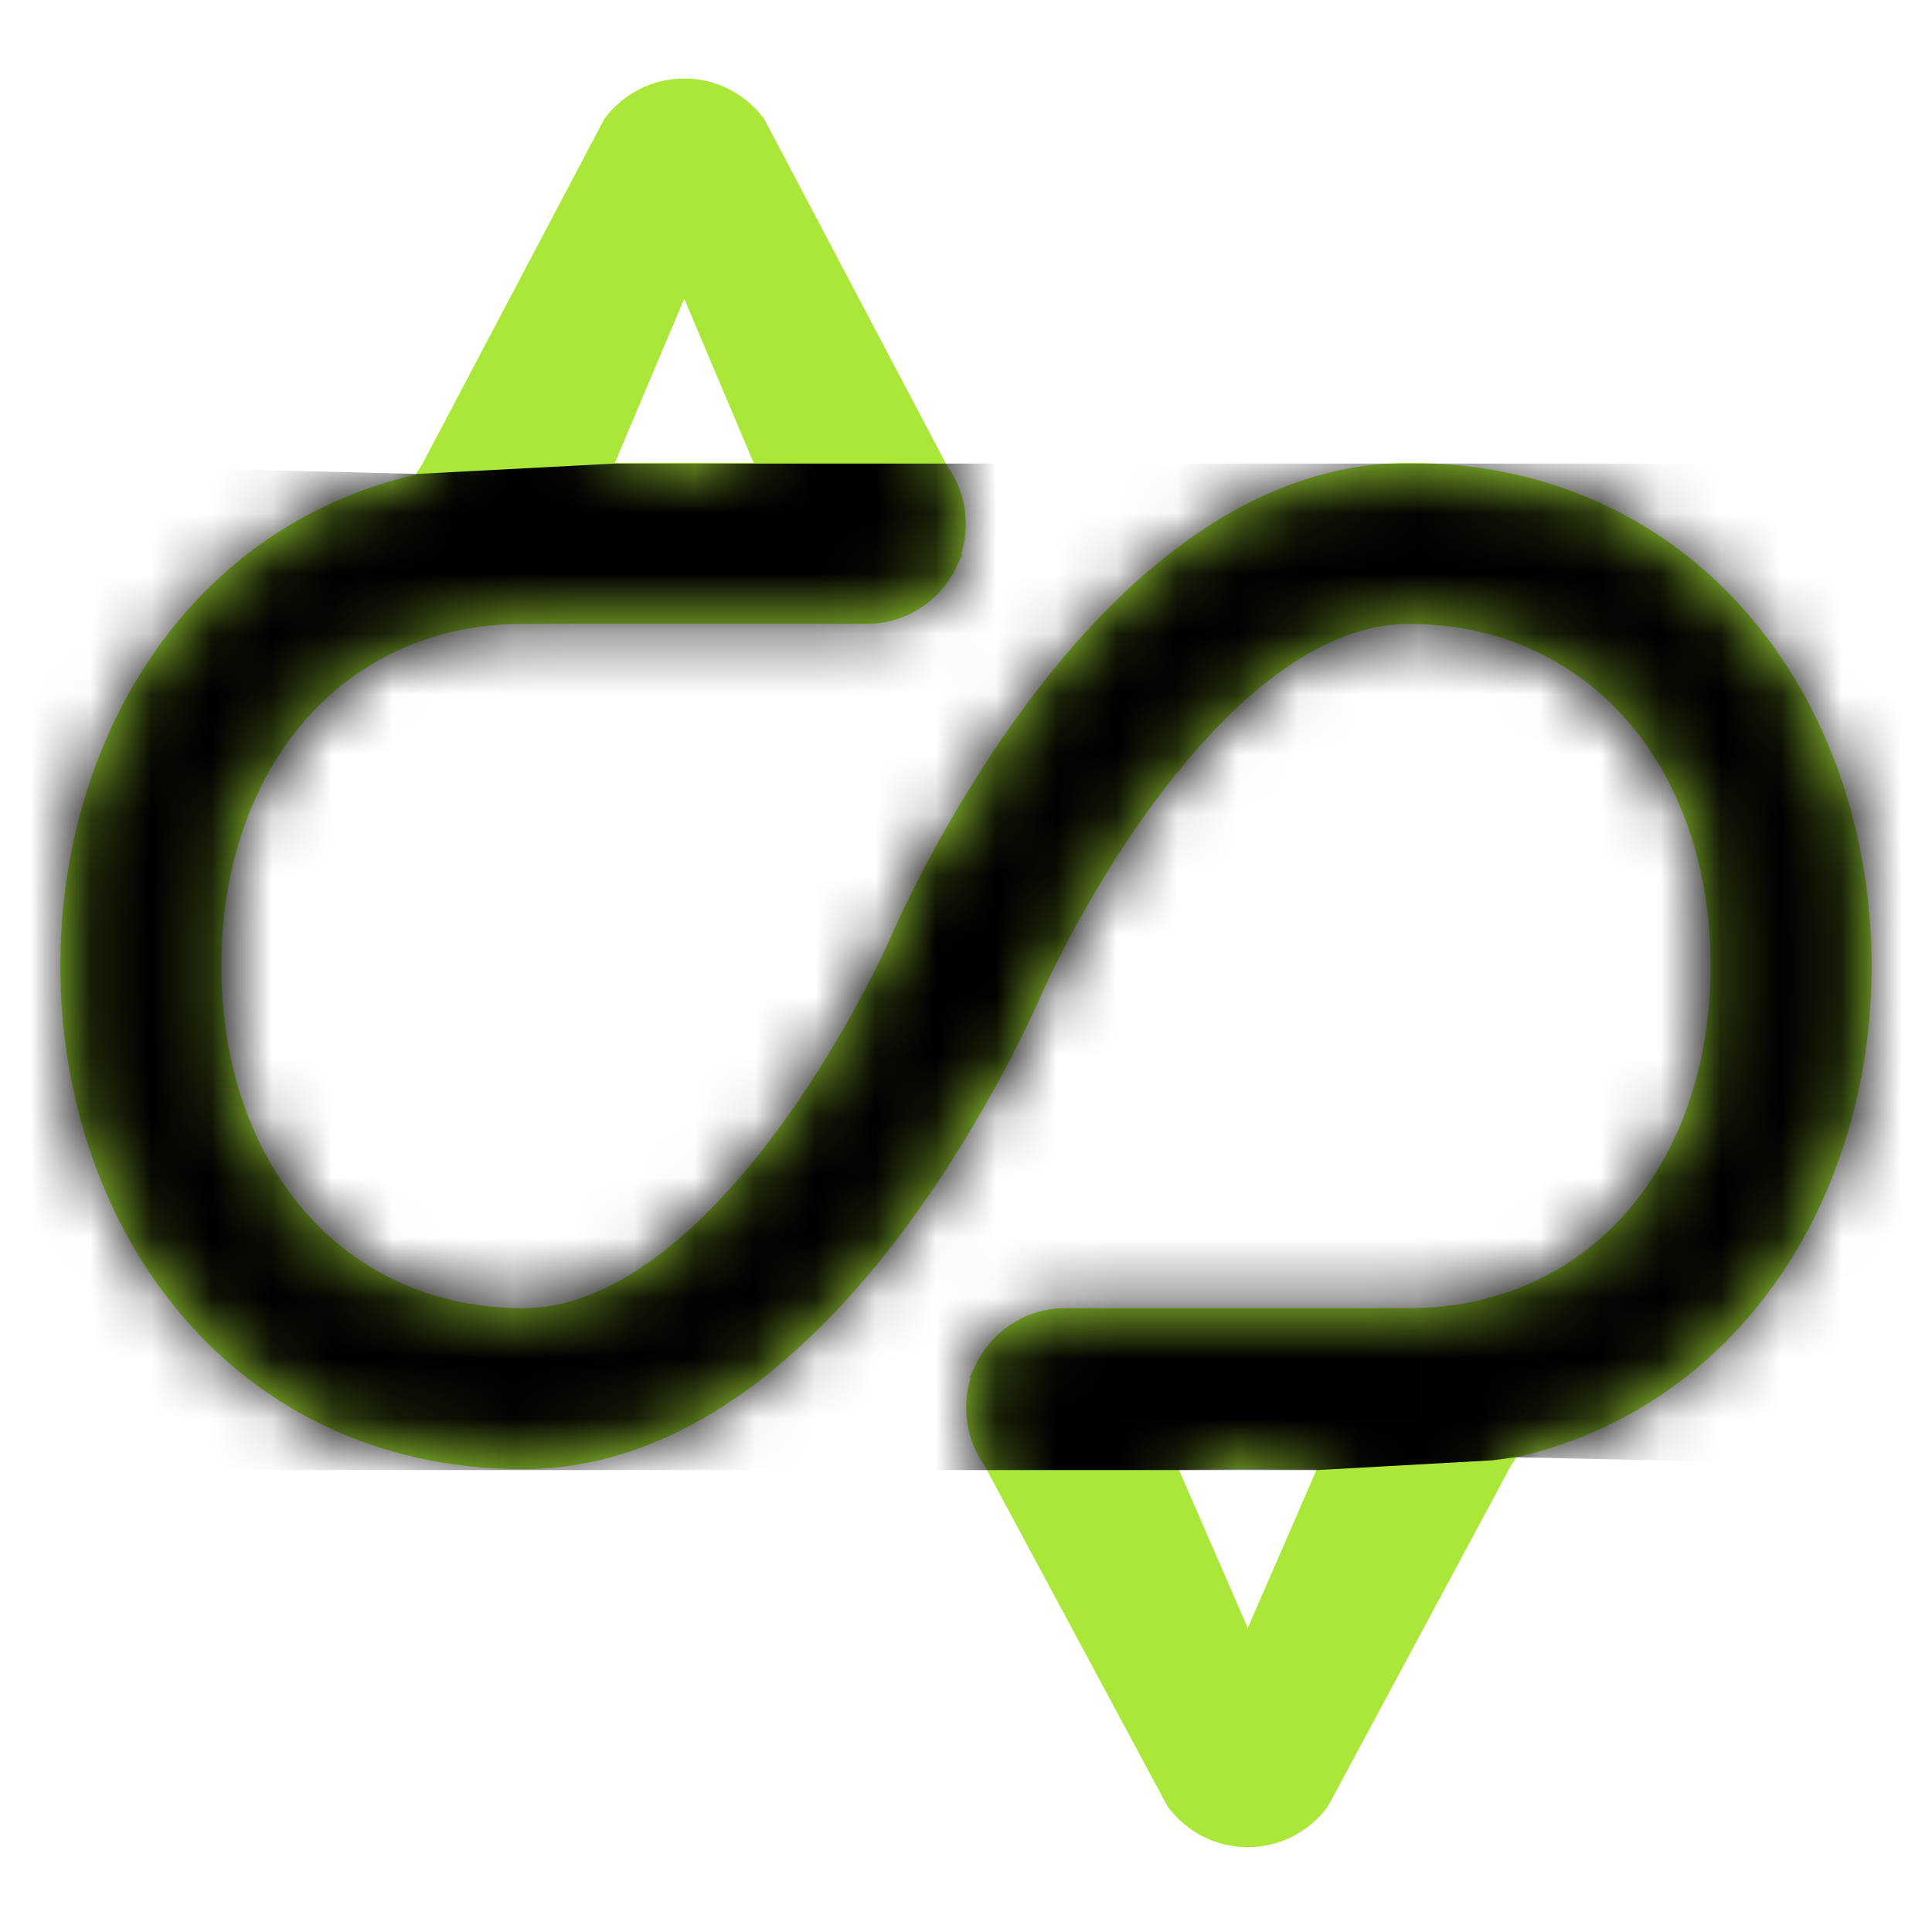
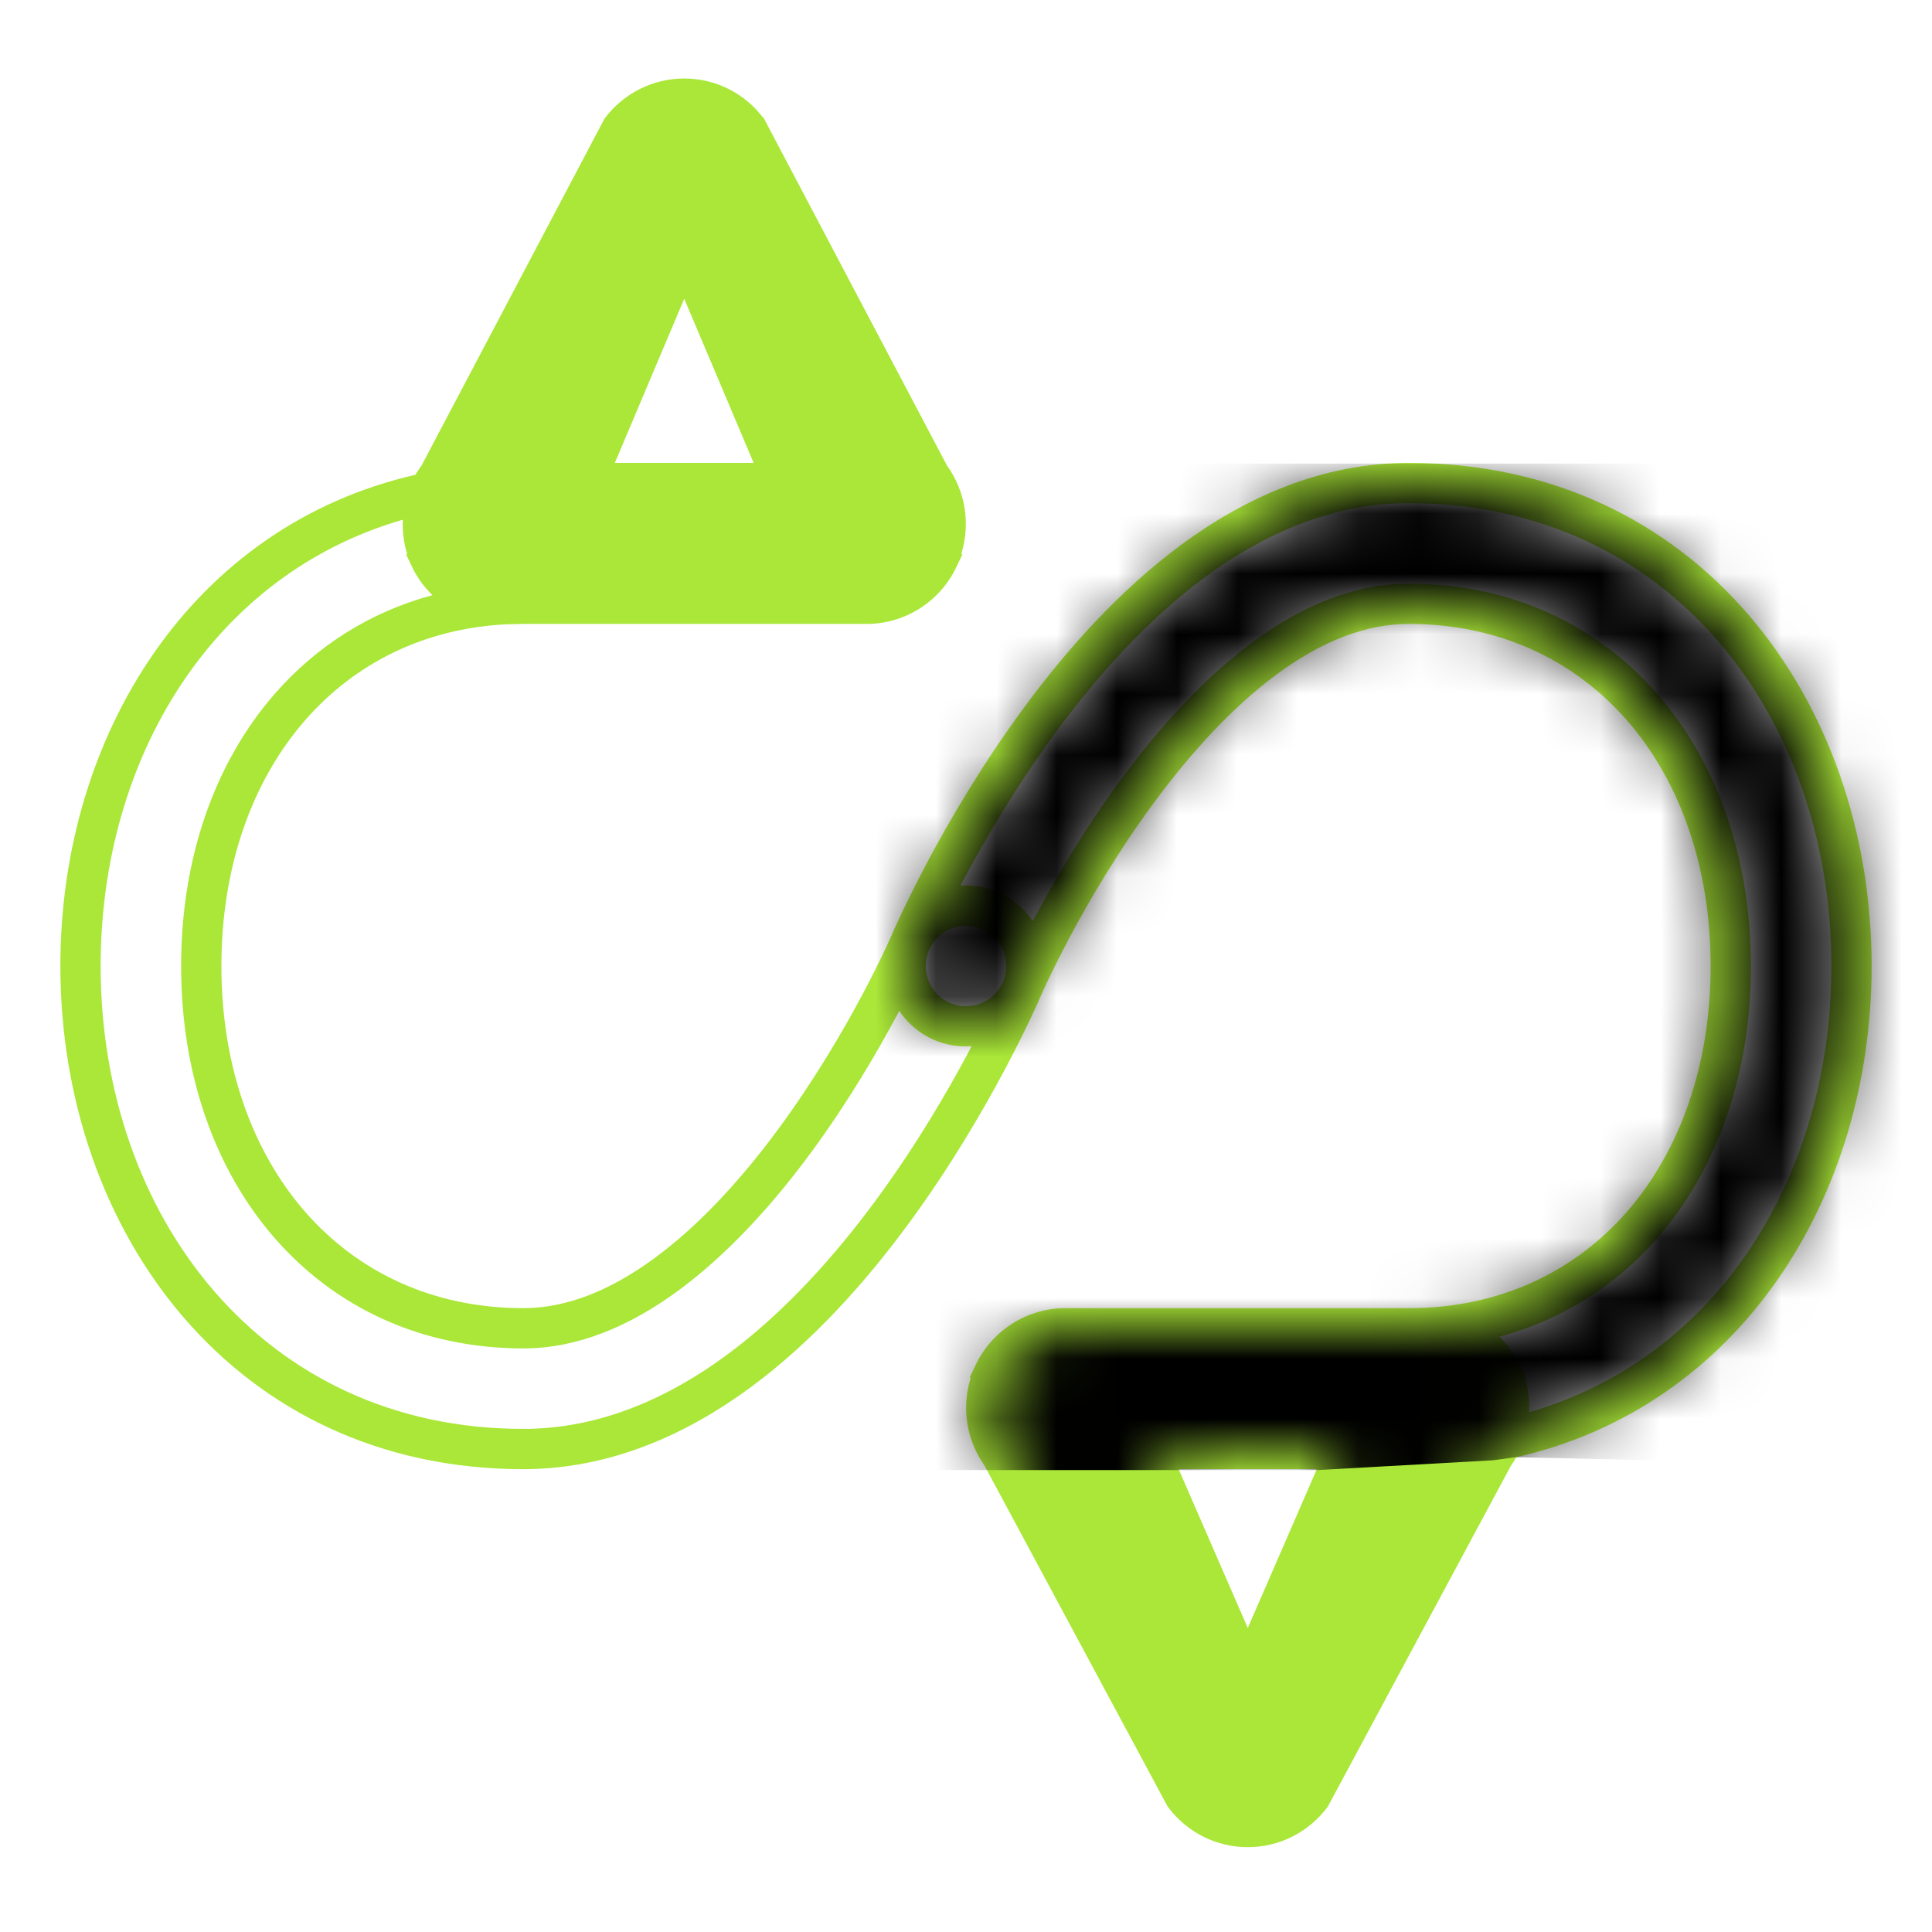
<svg xmlns="http://www.w3.org/2000/svg" width="32" height="32" viewBox="0 0 32 32" fill="none">
-   <path d="M15.081 15.606C15.298 15.099 15.886 14.863 16.394 15.081C16.901 15.298 17.137 15.886 16.919 16.394L16.919 16.395L16.918 16.397L16.915 16.403C16.913 16.408 16.91 16.414 16.907 16.422C16.9 16.438 16.89 16.46 16.878 16.488C16.852 16.545 16.815 16.627 16.767 16.729C16.671 16.932 16.529 17.22 16.346 17.563C15.982 18.248 15.446 19.168 14.763 20.094C14.083 21.015 13.233 21.975 12.234 22.712C11.232 23.449 10.028 24 8.667 24C4.122 24 1.333 20.28 1.333 16C1.333 11.72 4.122 8 8.667 8H12C12.552 8 13 8.448 13 9C13 9.552 12.552 10 12 10H8.667C5.482 10 3.333 12.551 3.333 16C3.333 19.45 5.482 22 8.667 22C9.471 22 10.268 21.676 11.047 21.101C11.829 20.525 12.542 19.735 13.154 18.906C13.762 18.082 14.247 17.252 14.581 16.624C14.747 16.312 14.874 16.052 14.958 15.873C15.001 15.784 15.032 15.714 15.053 15.669C15.063 15.646 15.071 15.629 15.075 15.619C15.078 15.613 15.08 15.607 15.08 15.607L15.081 15.606Z" fill="#AAE738" />
  <path d="M11.333 1.633C11.753 1.633 12.135 1.834 12.378 2.153L15.402 7.889L15.405 7.891C15.696 8.281 15.75 8.807 15.534 9.255L15.535 9.257C15.317 9.71 14.858 10 14.354 10H8.312C7.809 10 7.35 9.71 7.132 9.257L7.133 9.255C6.917 8.807 6.971 8.281 7.262 7.891L7.264 7.889L10.289 2.153C10.532 1.834 10.913 1.633 11.333 1.633ZM9.68 8H12.987L11.333 4.093L9.68 8Z" fill="#AAE738" />
  <path d="M20.667 30.262C21.087 30.262 21.468 30.061 21.711 29.742L24.736 24.111L24.738 24.11C25.029 23.719 25.084 23.193 24.867 22.745L24.869 22.744C24.65 22.29 24.191 22 23.688 22H17.646C17.142 22 16.683 22.29 16.465 22.744L16.466 22.745C16.25 23.193 16.304 23.719 16.595 24.11L16.598 24.111L19.622 29.742C19.865 30.061 20.247 30.262 20.667 30.262ZM19.013 24H22.32L20.667 27.802L19.013 24Z" fill="#AAE738" />
-   <path d="M28.667 16C28.667 12.551 26.518 10 23.333 10C22.529 10 21.732 10.325 20.953 10.899C20.171 11.475 19.458 12.265 18.846 13.094C18.238 13.918 17.753 14.748 17.419 15.376C17.253 15.688 17.126 15.948 17.042 16.127C16.999 16.216 16.968 16.286 16.947 16.331C16.937 16.354 16.929 16.371 16.924 16.382C16.922 16.387 16.92 16.393 16.92 16.393L16.919 16.394C16.702 16.902 16.114 17.137 15.606 16.919C15.098 16.702 14.863 16.114 15.081 15.606L15.081 15.605L15.082 15.603L15.085 15.597C15.087 15.592 15.09 15.586 15.093 15.578C15.1 15.562 15.11 15.54 15.122 15.512C15.148 15.455 15.185 15.373 15.233 15.272C15.329 15.068 15.471 14.781 15.654 14.437C16.018 13.752 16.554 12.832 17.237 11.906C17.917 10.985 18.767 10.025 19.766 9.288C20.768 8.551 21.971 8 23.333 8C27.878 8 30.667 11.72 30.667 16C30.667 20.28 27.878 24 23.333 24H20C19.448 24 19 23.552 19 23C19 22.448 19.448 22 20 22H23.333C26.518 22 28.667 19.45 28.667 16Z" fill="#AAE738" />
  <path d="M30.333 16C30.333 11.857 27.65 8.334 23.333 8.334C22.064 8.334 20.928 8.846 19.963 9.556C19 10.266 18.174 11.199 17.505 12.104C16.835 13.013 16.307 13.917 15.948 14.593C15.934 14.618 15.921 14.645 15.908 14.67C16.112 14.655 16.323 14.688 16.525 14.774C16.77 14.879 16.967 15.05 17.105 15.255C17.112 15.243 17.119 15.231 17.125 15.219C17.464 14.582 17.957 13.737 18.578 12.896C19.201 12.052 19.937 11.233 20.755 10.63C21.572 10.029 22.436 9.667 23.333 9.667C25.021 9.667 26.446 10.345 27.445 11.487C28.441 12.626 29 14.208 29 16C29 17.793 28.441 19.375 27.445 20.513C26.759 21.298 25.87 21.862 24.835 22.14C24.969 22.271 25.085 22.424 25.169 22.599L25.271 22.811L25.255 22.826C25.313 23.011 25.335 23.202 25.327 23.391C28.46 22.488 30.333 19.461 30.333 16ZM17.646 22.334C17.281 22.334 16.949 22.539 16.781 22.861L16.767 22.89C16.616 23.203 16.642 23.567 16.823 23.851L16.841 23.86L16.892 23.953L19.902 29.558C20.085 29.786 20.362 29.929 20.667 29.929C20.971 29.929 21.247 29.786 21.43 29.558L24.266 24.279C23.963 24.313 23.653 24.334 23.333 24.334H22.539L20.667 28.637L18.504 23.667H18.848C18.734 23.471 18.667 23.244 18.667 23C18.667 22.757 18.733 22.53 18.846 22.334H17.646ZM20.667 26.965L21.811 24.334H19.522L20.667 26.965ZM3 16C3 14.208 3.559 12.626 4.555 11.487C5.241 10.703 6.128 10.136 7.163 9.858C7.029 9.727 6.914 9.575 6.831 9.401L6.729 9.188L6.743 9.172C6.686 8.988 6.664 8.797 6.672 8.608C3.539 9.512 1.667 12.54 1.667 16C1.667 20.143 4.35 23.667 8.667 23.667C9.936 23.667 11.072 23.154 12.037 22.443C12.999 21.733 13.826 20.802 14.495 19.896C15.166 18.987 15.693 18.082 16.052 17.407C16.066 17.381 16.078 17.354 16.091 17.328C15.887 17.343 15.677 17.312 15.475 17.226C15.229 17.12 15.032 16.949 14.893 16.742C14.887 16.755 14.882 16.768 14.875 16.78C14.536 17.417 14.043 18.263 13.422 19.105C12.799 19.949 12.062 20.766 11.245 21.369C10.428 21.971 9.564 22.334 8.667 22.334C6.979 22.334 5.554 21.655 4.555 20.513C3.559 19.375 3 17.793 3 16ZM16.263 15.387C15.928 15.244 15.541 15.396 15.392 15.727L15.391 15.733L15.384 15.744C15.244 16.08 15.401 16.468 15.736 16.612C16.071 16.756 16.46 16.603 16.608 16.27L16.609 16.267L16.613 16.257C16.755 15.92 16.599 15.531 16.263 15.387ZM12.667 9C12.667 8.678 12.438 8.409 12.134 8.347L12 8.334H8.667C8.213 8.334 7.777 8.374 7.361 8.448C7.309 8.665 7.332 8.9 7.434 9.111L7.444 9.134C7.611 9.46 7.946 9.667 8.312 9.667H12C12.368 9.667 12.666 9.368 12.667 9ZM10.184 7.667H12.483L11.333 4.948L10.184 7.667ZM19.333 23C19.334 23.368 19.632 23.667 20 23.667H23.333C23.787 23.667 24.222 23.624 24.638 23.55C24.689 23.333 24.668 23.1 24.566 22.89L24.552 22.861C24.384 22.539 24.052 22.334 23.688 22.334H20L19.866 22.347C19.562 22.409 19.333 22.678 19.333 23ZM31 16C31 19.836 28.817 23.292 25.116 24.136C25.089 24.183 25.059 24.229 25.027 24.274L22.005 29.9L21.992 29.924L21.977 29.944C21.673 30.343 21.195 30.595 20.667 30.595C20.139 30.595 19.66 30.343 19.357 29.944L19.341 29.924L19.328 29.9L16.306 24.274C16.009 23.854 15.923 23.318 16.077 22.826L16.062 22.811L16.164 22.599C16.438 22.031 17.014 21.667 17.646 21.667H23.333C24.83 21.667 26.071 21.07 26.943 20.075C27.817 19.075 28.333 17.657 28.333 16C28.333 14.344 27.817 12.925 26.943 11.926C26.071 10.931 24.83 10.334 23.333 10.334C22.621 10.334 21.893 10.62 21.15 11.167C20.405 11.716 19.715 12.479 19.115 13.292C18.519 14.099 18.042 14.914 17.713 15.532C17.55 15.839 17.425 16.094 17.342 16.27C17.301 16.357 17.271 16.424 17.251 16.468C17.236 16.501 17.235 16.504 17.23 16.515L17.229 16.516L17.225 16.528L17.22 16.534L17.221 16.535L17.215 16.549C17.213 16.552 17.212 16.556 17.212 16.556C17.206 16.571 17.196 16.596 17.182 16.625C17.156 16.683 17.117 16.767 17.068 16.871C16.969 17.079 16.826 17.371 16.641 17.719C16.271 18.414 15.727 19.349 15.031 20.292C14.34 21.229 13.467 22.216 12.431 22.98C11.393 23.744 10.121 24.334 8.667 24.334C3.894 24.334 1 20.417 1 16C1 12.165 3.182 8.708 6.882 7.864C6.911 7.811 6.946 7.761 6.982 7.711L9.995 1.998L10.007 1.973L10.023 1.951C10.327 1.552 10.806 1.3 11.333 1.3C11.795 1.3 12.219 1.493 12.521 1.809L12.643 1.951L12.66 1.973L12.672 1.998L15.685 7.711C15.99 8.133 16.077 8.675 15.922 9.172L15.938 9.188L15.836 9.401C15.562 9.97 14.986 10.334 14.354 10.334H8.667L8.389 10.34C7.016 10.409 5.874 10.993 5.057 11.926C4.183 12.925 3.667 14.344 3.667 16C3.667 17.657 4.183 19.075 5.057 20.075C5.929 21.07 7.17 21.667 8.667 21.667C9.379 21.667 10.107 21.38 10.85 20.832C11.595 20.283 12.285 19.522 12.885 18.709C13.481 17.901 13.958 17.086 14.287 16.468C14.45 16.161 14.575 15.906 14.658 15.731C14.699 15.644 14.729 15.575 14.749 15.532C14.763 15.5 14.765 15.497 14.77 15.487L14.771 15.482L14.777 15.468L14.78 15.461L14.785 15.451C14.787 15.448 14.788 15.444 14.788 15.444C14.794 15.43 14.804 15.405 14.818 15.375C14.844 15.317 14.883 15.234 14.932 15.129C15.031 14.921 15.174 14.629 15.359 14.28C15.729 13.586 16.273 12.651 16.969 11.709C17.66 10.772 18.533 9.783 19.569 9.02C20.607 8.255 21.879 7.667 23.333 7.667C28.106 7.667 31 11.584 31 16ZM13.333 9C13.333 9.244 13.266 9.471 13.152 9.667H14.354C14.72 9.667 15.054 9.46 15.221 9.134L15.233 9.111C15.385 8.797 15.357 8.432 15.175 8.147L15.158 8.14L15.108 8.045L12.102 2.341C11.919 2.11 11.64 1.966 11.333 1.966C11.027 1.966 10.746 2.11 10.564 2.341L7.729 7.719C8.033 7.685 8.346 7.667 8.667 7.667H9.458L11.333 3.237L13.294 7.87L13.49 8.334H13.154C13.267 8.53 13.333 8.757 13.333 9Z" fill="#AAE738" />
  <mask id="mask0_25216_147382" style="mask-type:alpha" maskUnits="userSpaceOnUse" x="1" y="1" width="30" height="30">
-     <path d="M15.081 15.606C15.298 15.099 15.886 14.863 16.394 15.081C16.901 15.298 17.137 15.886 16.919 16.394L16.919 16.395L16.918 16.397L16.915 16.403C16.913 16.408 16.91 16.414 16.907 16.422C16.9 16.438 16.89 16.46 16.878 16.488C16.852 16.545 16.815 16.627 16.767 16.729C16.671 16.932 16.529 17.22 16.346 17.563C15.982 18.248 15.446 19.168 14.763 20.094C14.083 21.015 13.233 21.975 12.234 22.712C11.232 23.449 10.028 24 8.667 24C4.122 24 1.333 20.28 1.333 16C1.333 11.72 4.122 8 8.667 8H12C12.552 8 13 8.448 13 9C13 9.552 12.552 10 12 10H8.667C5.482 10 3.333 12.551 3.333 16C3.333 19.45 5.482 22 8.667 22C9.471 22 10.268 21.676 11.047 21.101C11.829 20.525 12.542 19.735 13.154 18.906C13.762 18.082 14.247 17.252 14.581 16.624C14.747 16.312 14.874 16.052 14.958 15.873C15.001 15.784 15.032 15.714 15.053 15.669C15.063 15.646 15.071 15.629 15.075 15.619C15.078 15.613 15.08 15.607 15.08 15.607L15.081 15.606Z" fill="white" />
-     <path d="M11.333 1.633C11.753 1.633 12.135 1.834 12.378 2.153L15.402 7.889L15.405 7.891C15.696 8.281 15.75 8.807 15.534 9.255L15.535 9.257C15.317 9.71 14.858 10 14.354 10H8.312C7.809 10 7.35 9.71 7.132 9.257L7.133 9.255C6.917 8.807 6.971 8.281 7.262 7.891L7.264 7.889L10.289 2.153C10.532 1.834 10.913 1.633 11.333 1.633ZM9.68 8H12.987L11.333 4.093L9.68 8Z" fill="white" />
    <path d="M20.667 30.262C21.087 30.262 21.468 30.061 21.711 29.742L24.736 24.111L24.738 24.11C25.029 23.719 25.084 23.193 24.867 22.745L24.869 22.744C24.65 22.29 24.191 22 23.688 22H17.646C17.142 22 16.683 22.29 16.465 22.744L16.466 22.745C16.25 23.193 16.304 23.719 16.595 24.11L16.598 24.111L19.622 29.742C19.865 30.061 20.247 30.262 20.667 30.262ZM19.013 24H22.32L20.667 27.802L19.013 24Z" fill="white" />
    <path d="M28.667 16C28.667 12.551 26.518 10 23.333 10C22.529 10 21.732 10.325 20.953 10.899C20.171 11.475 19.458 12.265 18.846 13.094C18.238 13.918 17.753 14.748 17.419 15.376C17.253 15.688 17.126 15.948 17.042 16.127C16.999 16.216 16.968 16.286 16.947 16.331C16.937 16.354 16.929 16.371 16.924 16.382C16.922 16.387 16.92 16.393 16.92 16.393L16.919 16.394C16.702 16.902 16.114 17.137 15.606 16.919C15.098 16.702 14.863 16.114 15.081 15.606L15.081 15.605L15.082 15.603L15.085 15.597C15.087 15.592 15.09 15.586 15.093 15.578C15.1 15.562 15.11 15.54 15.122 15.512C15.148 15.455 15.185 15.373 15.233 15.272C15.329 15.068 15.471 14.781 15.654 14.437C16.018 13.752 16.554 12.832 17.237 11.906C17.917 10.985 18.767 10.025 19.766 9.288C20.768 8.551 21.971 8 23.333 8C27.878 8 30.667 11.72 30.667 16C30.667 20.28 27.878 24 23.333 24H20C19.448 24 19 23.552 19 23C19 22.448 19.448 22 20 22H23.333C26.518 22 28.667 19.45 28.667 16Z" fill="white" />
-     <path d="M30.333 16C30.333 11.857 27.65 8.334 23.333 8.334C22.064 8.334 20.928 8.846 19.963 9.556C19 10.266 18.174 11.199 17.505 12.104C16.835 13.013 16.307 13.917 15.948 14.593C15.934 14.618 15.921 14.645 15.908 14.67C16.112 14.655 16.323 14.688 16.525 14.774C16.77 14.879 16.967 15.05 17.105 15.255C17.112 15.243 17.119 15.231 17.125 15.219C17.464 14.582 17.957 13.737 18.578 12.896C19.201 12.052 19.937 11.233 20.755 10.63C21.572 10.029 22.436 9.667 23.333 9.667C25.021 9.667 26.446 10.345 27.445 11.487C28.441 12.626 29 14.208 29 16C29 17.793 28.441 19.375 27.445 20.513C26.759 21.298 25.87 21.862 24.835 22.14C24.969 22.271 25.085 22.424 25.169 22.599L25.271 22.811L25.255 22.826C25.313 23.011 25.335 23.202 25.327 23.391C28.46 22.488 30.333 19.461 30.333 16ZM17.646 22.334C17.281 22.334 16.949 22.539 16.781 22.861L16.767 22.89C16.616 23.203 16.642 23.567 16.823 23.851L16.841 23.86L16.892 23.953L19.902 29.558C20.085 29.786 20.362 29.929 20.667 29.929C20.971 29.929 21.247 29.786 21.43 29.558L24.266 24.279C23.963 24.313 23.653 24.334 23.333 24.334H22.539L20.667 28.637L18.504 23.667H18.848C18.734 23.471 18.667 23.244 18.667 23C18.667 22.757 18.733 22.53 18.846 22.334H17.646ZM20.667 26.965L21.811 24.334H19.522L20.667 26.965ZM3 16C3 14.208 3.559 12.626 4.555 11.487C5.241 10.703 6.128 10.136 7.163 9.858C7.029 9.727 6.914 9.575 6.831 9.401L6.729 9.188L6.743 9.172C6.686 8.988 6.664 8.797 6.672 8.608C3.539 9.512 1.667 12.54 1.667 16C1.667 20.143 4.35 23.667 8.667 23.667C9.936 23.667 11.072 23.154 12.037 22.443C12.999 21.733 13.826 20.802 14.495 19.896C15.166 18.987 15.693 18.082 16.052 17.407C16.066 17.381 16.078 17.354 16.091 17.328C15.887 17.343 15.677 17.312 15.475 17.226C15.229 17.12 15.032 16.949 14.893 16.742C14.887 16.755 14.882 16.768 14.875 16.78C14.536 17.417 14.043 18.263 13.422 19.105C12.799 19.949 12.062 20.766 11.245 21.369C10.428 21.971 9.564 22.334 8.667 22.334C6.979 22.334 5.554 21.655 4.555 20.513C3.559 19.375 3 17.793 3 16ZM16.263 15.387C15.928 15.244 15.541 15.396 15.392 15.727L15.391 15.733L15.384 15.744C15.244 16.08 15.401 16.468 15.736 16.612C16.071 16.756 16.46 16.603 16.608 16.27L16.609 16.267L16.613 16.257C16.755 15.92 16.599 15.531 16.263 15.387ZM12.667 9C12.667 8.678 12.438 8.409 12.134 8.347L12 8.334H8.667C8.213 8.334 7.777 8.374 7.361 8.448C7.309 8.665 7.332 8.9 7.434 9.111L7.444 9.134C7.611 9.46 7.946 9.667 8.312 9.667H12C12.368 9.667 12.666 9.368 12.667 9ZM10.184 7.667H12.483L11.333 4.948L10.184 7.667ZM19.333 23C19.334 23.368 19.632 23.667 20 23.667H23.333C23.787 23.667 24.222 23.624 24.638 23.55C24.689 23.333 24.668 23.1 24.566 22.89L24.552 22.861C24.384 22.539 24.052 22.334 23.688 22.334H20L19.866 22.347C19.562 22.409 19.333 22.678 19.333 23ZM31 16C31 19.836 28.817 23.292 25.116 24.136C25.089 24.183 25.059 24.229 25.027 24.274L22.005 29.9L21.992 29.924L21.977 29.944C21.673 30.343 21.195 30.595 20.667 30.595C20.139 30.595 19.66 30.343 19.357 29.944L19.341 29.924L19.328 29.9L16.306 24.274C16.009 23.854 15.923 23.318 16.077 22.826L16.062 22.811L16.164 22.599C16.438 22.031 17.014 21.667 17.646 21.667H23.333C24.83 21.667 26.071 21.07 26.943 20.075C27.817 19.075 28.333 17.657 28.333 16C28.333 14.344 27.817 12.925 26.943 11.926C26.071 10.931 24.83 10.334 23.333 10.334C22.621 10.334 21.893 10.62 21.15 11.167C20.405 11.716 19.715 12.479 19.115 13.292C18.519 14.099 18.042 14.914 17.713 15.532C17.55 15.839 17.425 16.094 17.342 16.27C17.301 16.357 17.271 16.424 17.251 16.468C17.236 16.501 17.235 16.504 17.23 16.515L17.229 16.516L17.225 16.528L17.22 16.534L17.221 16.535L17.215 16.549C17.213 16.552 17.212 16.556 17.212 16.556C17.206 16.571 17.196 16.596 17.182 16.625C17.156 16.683 17.117 16.767 17.068 16.871C16.969 17.079 16.826 17.371 16.641 17.719C16.271 18.414 15.727 19.349 15.031 20.292C14.34 21.229 13.467 22.216 12.431 22.98C11.393 23.744 10.121 24.334 8.667 24.334C3.894 24.334 1 20.417 1 16C1 12.165 3.182 8.708 6.882 7.864C6.911 7.811 6.946 7.761 6.982 7.711L9.995 1.998L10.007 1.973L10.023 1.951C10.327 1.552 10.806 1.3 11.333 1.3C11.795 1.3 12.219 1.493 12.521 1.809L12.643 1.951L12.66 1.973L12.672 1.998L15.685 7.711C15.99 8.133 16.077 8.675 15.922 9.172L15.938 9.188L15.836 9.401C15.562 9.97 14.986 10.334 14.354 10.334H8.667L8.389 10.34C7.016 10.409 5.874 10.993 5.057 11.926C4.183 12.925 3.667 14.344 3.667 16C3.667 17.657 4.183 19.075 5.057 20.075C5.929 21.07 7.17 21.667 8.667 21.667C9.379 21.667 10.107 21.38 10.85 20.832C11.595 20.283 12.285 19.522 12.885 18.709C13.481 17.901 13.958 17.086 14.287 16.468C14.45 16.161 14.575 15.906 14.658 15.731C14.699 15.644 14.729 15.575 14.749 15.532C14.763 15.5 14.765 15.497 14.77 15.487L14.771 15.482L14.777 15.468L14.78 15.461L14.785 15.451C14.787 15.448 14.788 15.444 14.788 15.444C14.794 15.43 14.804 15.405 14.818 15.375C14.844 15.317 14.883 15.234 14.932 15.129C15.031 14.921 15.174 14.629 15.359 14.28C15.729 13.586 16.273 12.651 16.969 11.709C17.66 10.772 18.533 9.783 19.569 9.02C20.607 8.255 21.879 7.667 23.333 7.667C28.106 7.667 31 11.584 31 16ZM13.333 9C13.333 9.244 13.266 9.471 13.152 9.667H14.354C14.72 9.667 15.054 9.46 15.221 9.134L15.233 9.111C15.385 8.797 15.357 8.432 15.175 8.147L15.158 8.14L15.108 8.045L12.102 2.341C11.919 2.11 11.64 1.966 11.333 1.966C11.027 1.966 10.746 2.11 10.564 2.341L7.729 7.719C8.033 7.685 8.346 7.667 8.667 7.667H9.458L11.333 3.237L13.294 7.87L13.49 8.334H13.154C13.267 8.53 13.333 8.757 13.333 9Z" fill="white" />
  </mask>
  <g mask="url(#mask0_25216_147382)">
    <path d="M0 7.678L6.906 7.85L10.182 7.678H34.573V24.349L25.101 24.136L24.727 24.187L21.818 24.349H17.287H0V7.678Z" fill="black" />
  </g>
</svg>